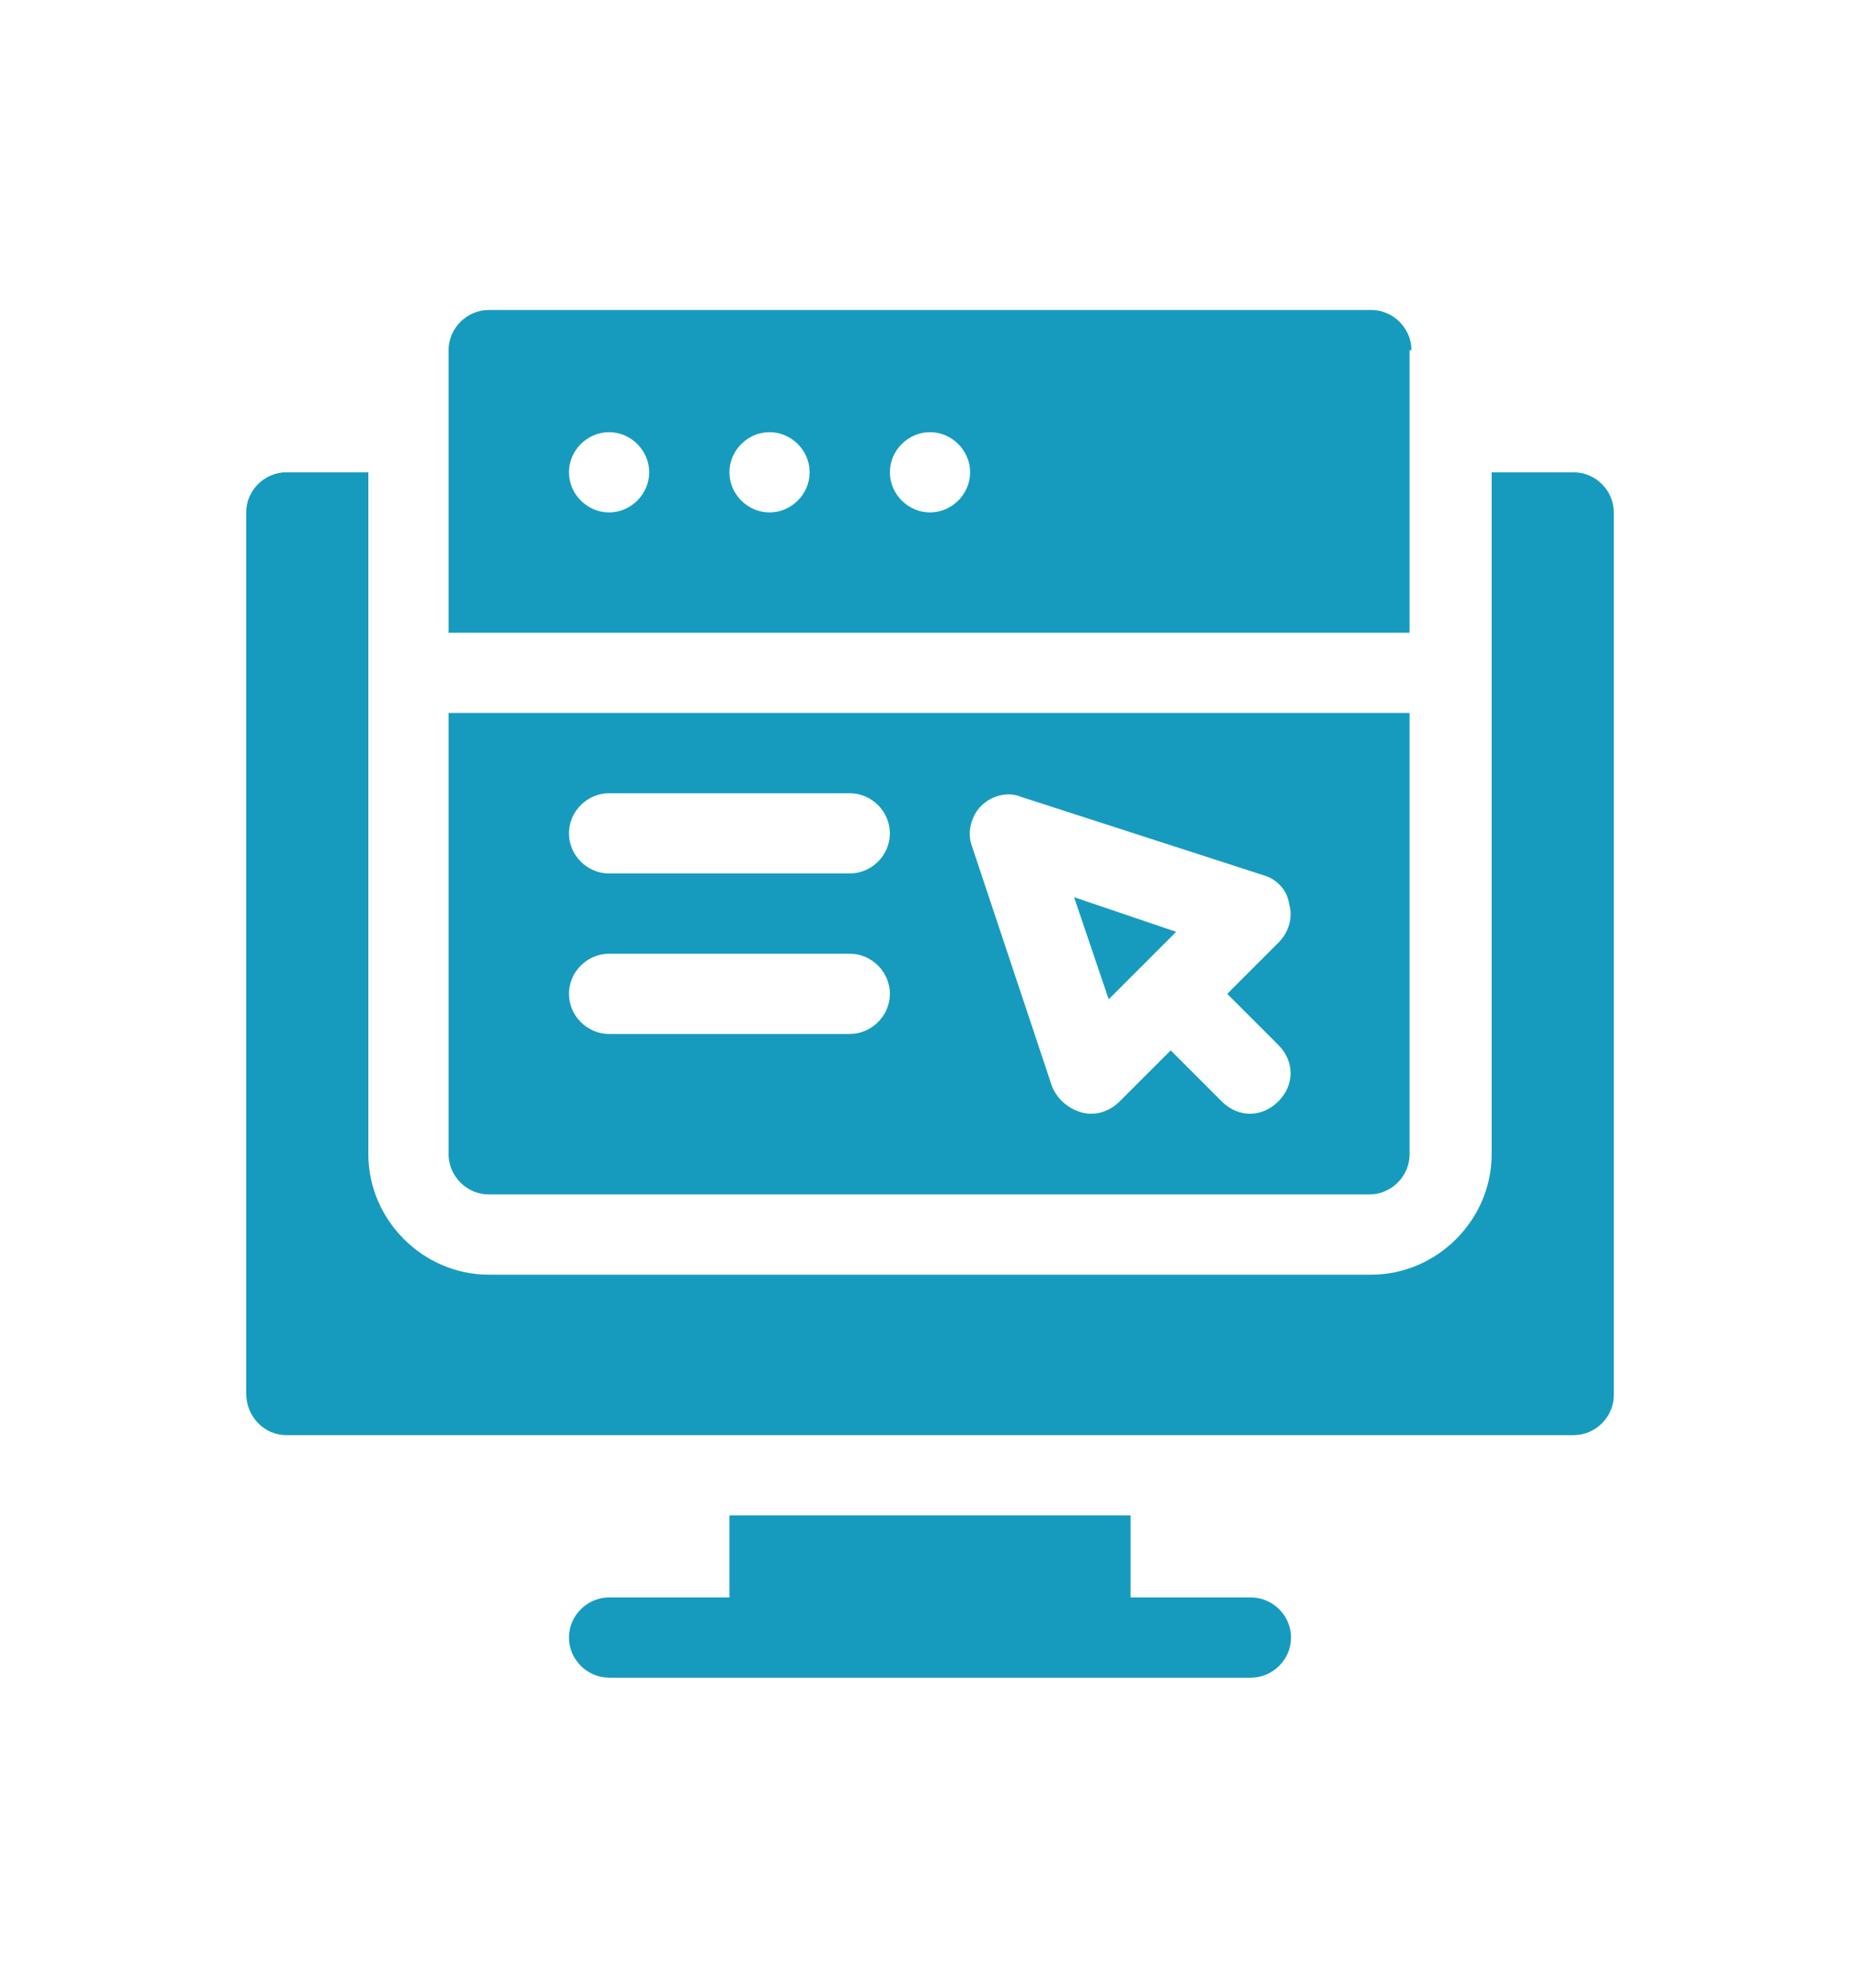
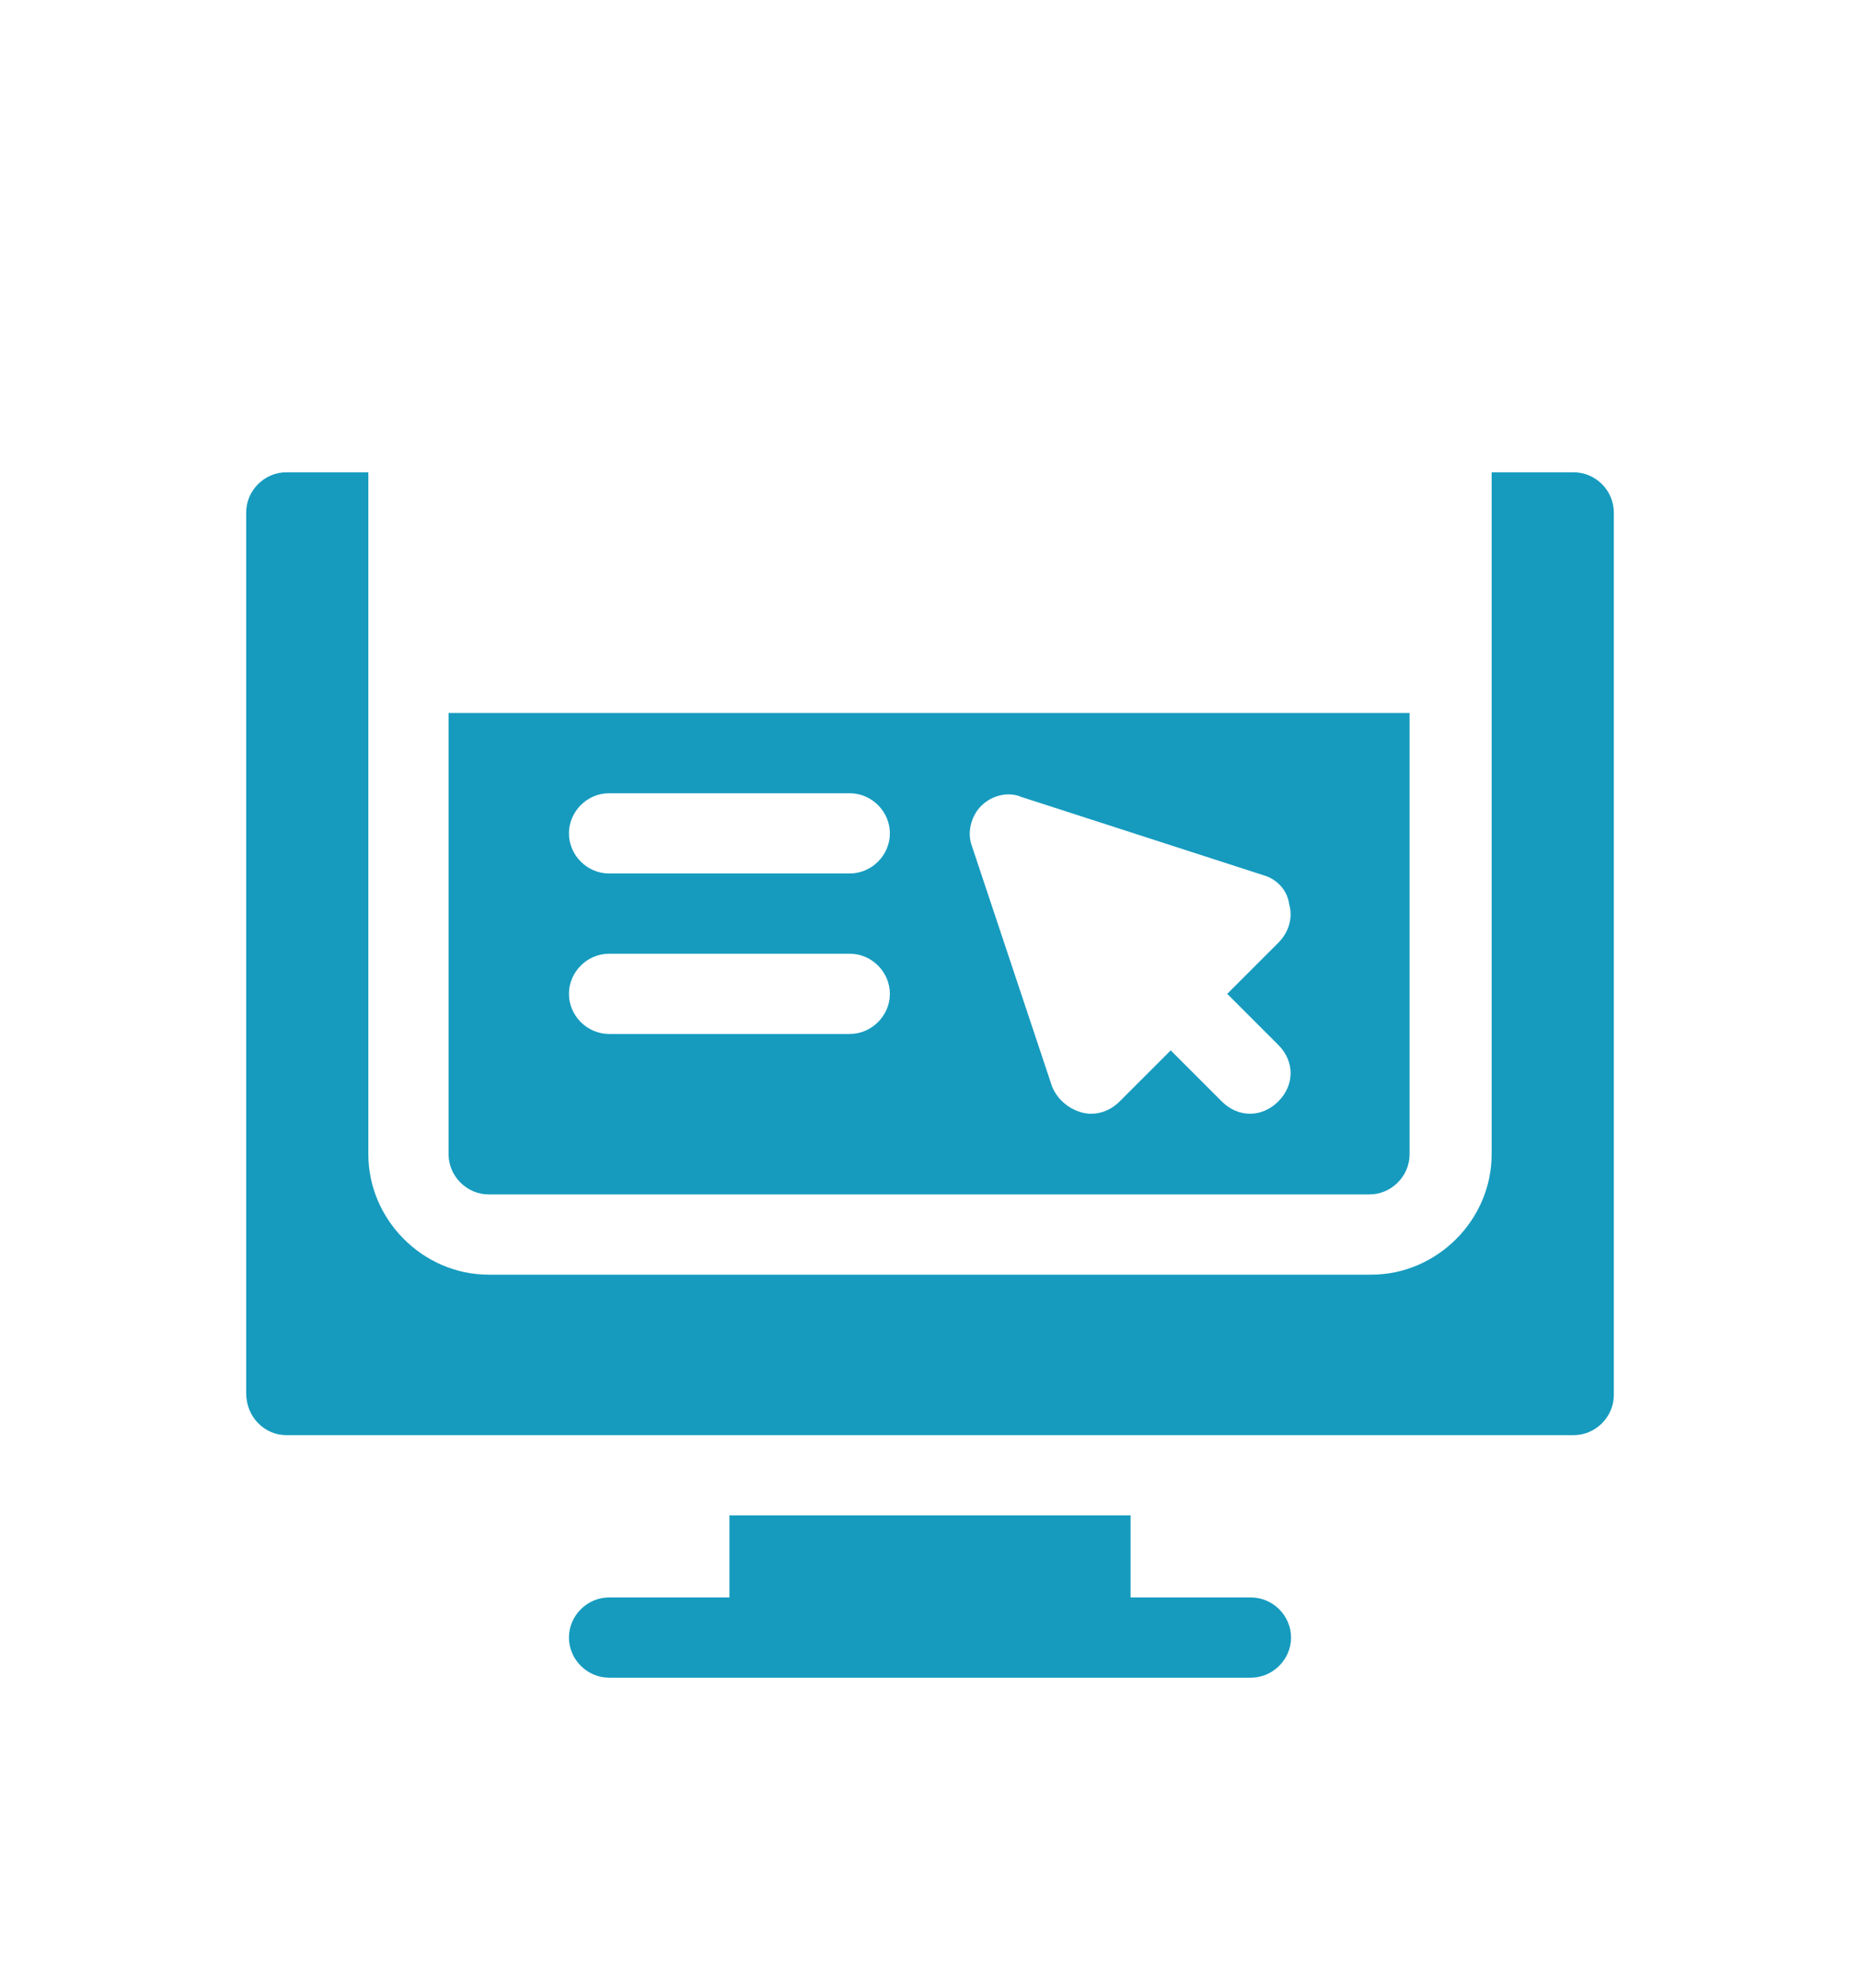
<svg xmlns="http://www.w3.org/2000/svg" version="1.1" id="Capa_1" x="0px" y="0px" viewBox="0 0 102 109" style="enable-background:new 0 0 102 109;" xml:space="preserve">
  <style type="text/css">
	.st0{fill:#169BBF;}
</style>
  <g>
    <path class="st0" d="M40,83.1v4.5h-6.6c-1.2,0-2.2,1-2.2,2.2s1,2.2,2.2,2.2h35.2c1.2,0,2.2-1,2.2-2.2s-1-2.2-2.2-2.2H62v-4.5H40z" />
    <path class="st0" d="M15.7,78.7h70.6c1.2,0,2.2-1,2.2-2.2V28.1c0-1.2-1-2.2-2.2-2.2h-4.5v37.4c0,3.6-3,6.6-6.6,6.6H26.8   c-3.6,0-6.6-3-6.6-6.6V25.9h-4.5c-1.2,0-2.2,1-2.2,2.2v48.3C13.5,77.7,14.5,78.7,15.7,78.7z" />
-     <path class="st0" d="M64.5,51.1l-5.6-1.9l1.9,5.6L64.5,51.1z" />
-     <path class="st0" d="M77.4,19.2c0-1.2-1-2.2-2.2-2.2H26.8c-1.2,0-2.2,1-2.2,2.2v15.5h52.7V19.2z M33.4,28.1c-1.2,0-2.2-1-2.2-2.2   c0-1.2,1-2.2,2.2-2.2s2.2,1,2.2,2.2C35.6,27.1,34.6,28.1,33.4,28.1z M42.2,28.1c-1.2,0-2.2-1-2.2-2.2c0-1.2,1-2.2,2.2-2.2   s2.2,1,2.2,2.2C44.4,27.1,43.4,28.1,42.2,28.1z M51,28.1c-1.2,0-2.2-1-2.2-2.2c0-1.2,1-2.2,2.2-2.2s2.2,1,2.2,2.2   C53.2,27.1,52.2,28.1,51,28.1z" />
+     <path class="st0" d="M64.5,51.1l-5.6-1.9L64.5,51.1z" />
    <path class="st0" d="M24.6,63.3c0,1.2,1,2.2,2.2,2.2h48.3c1.2,0,2.2-1,2.2-2.2V39.1H24.6V63.3z M53.8,44.2c0.6-0.6,1.5-0.8,2.2-0.5   L69.3,48c0.7,0.2,1.3,0.8,1.4,1.6c0.2,0.7,0,1.5-0.6,2.1l-2.8,2.8l2.8,2.8c0.9,0.9,0.9,2.2,0,3.1s-2.2,0.9-3.1,0l-2.8-2.8l-2.8,2.8   C60.8,61,60,61.2,59.3,61c-0.7-0.2-1.3-0.7-1.6-1.4l-4.4-13.2C53,45.6,53.3,44.7,53.8,44.2L53.8,44.2z M33.4,43.5h13.2   c1.2,0,2.2,1,2.2,2.2s-1,2.2-2.2,2.2H33.4c-1.2,0-2.2-1-2.2-2.2S32.2,43.5,33.4,43.5z M33.4,52.3h13.2c1.2,0,2.2,1,2.2,2.2   c0,1.2-1,2.2-2.2,2.2H33.4c-1.2,0-2.2-1-2.2-2.2S32.2,52.3,33.4,52.3z" />
  </g>
</svg>